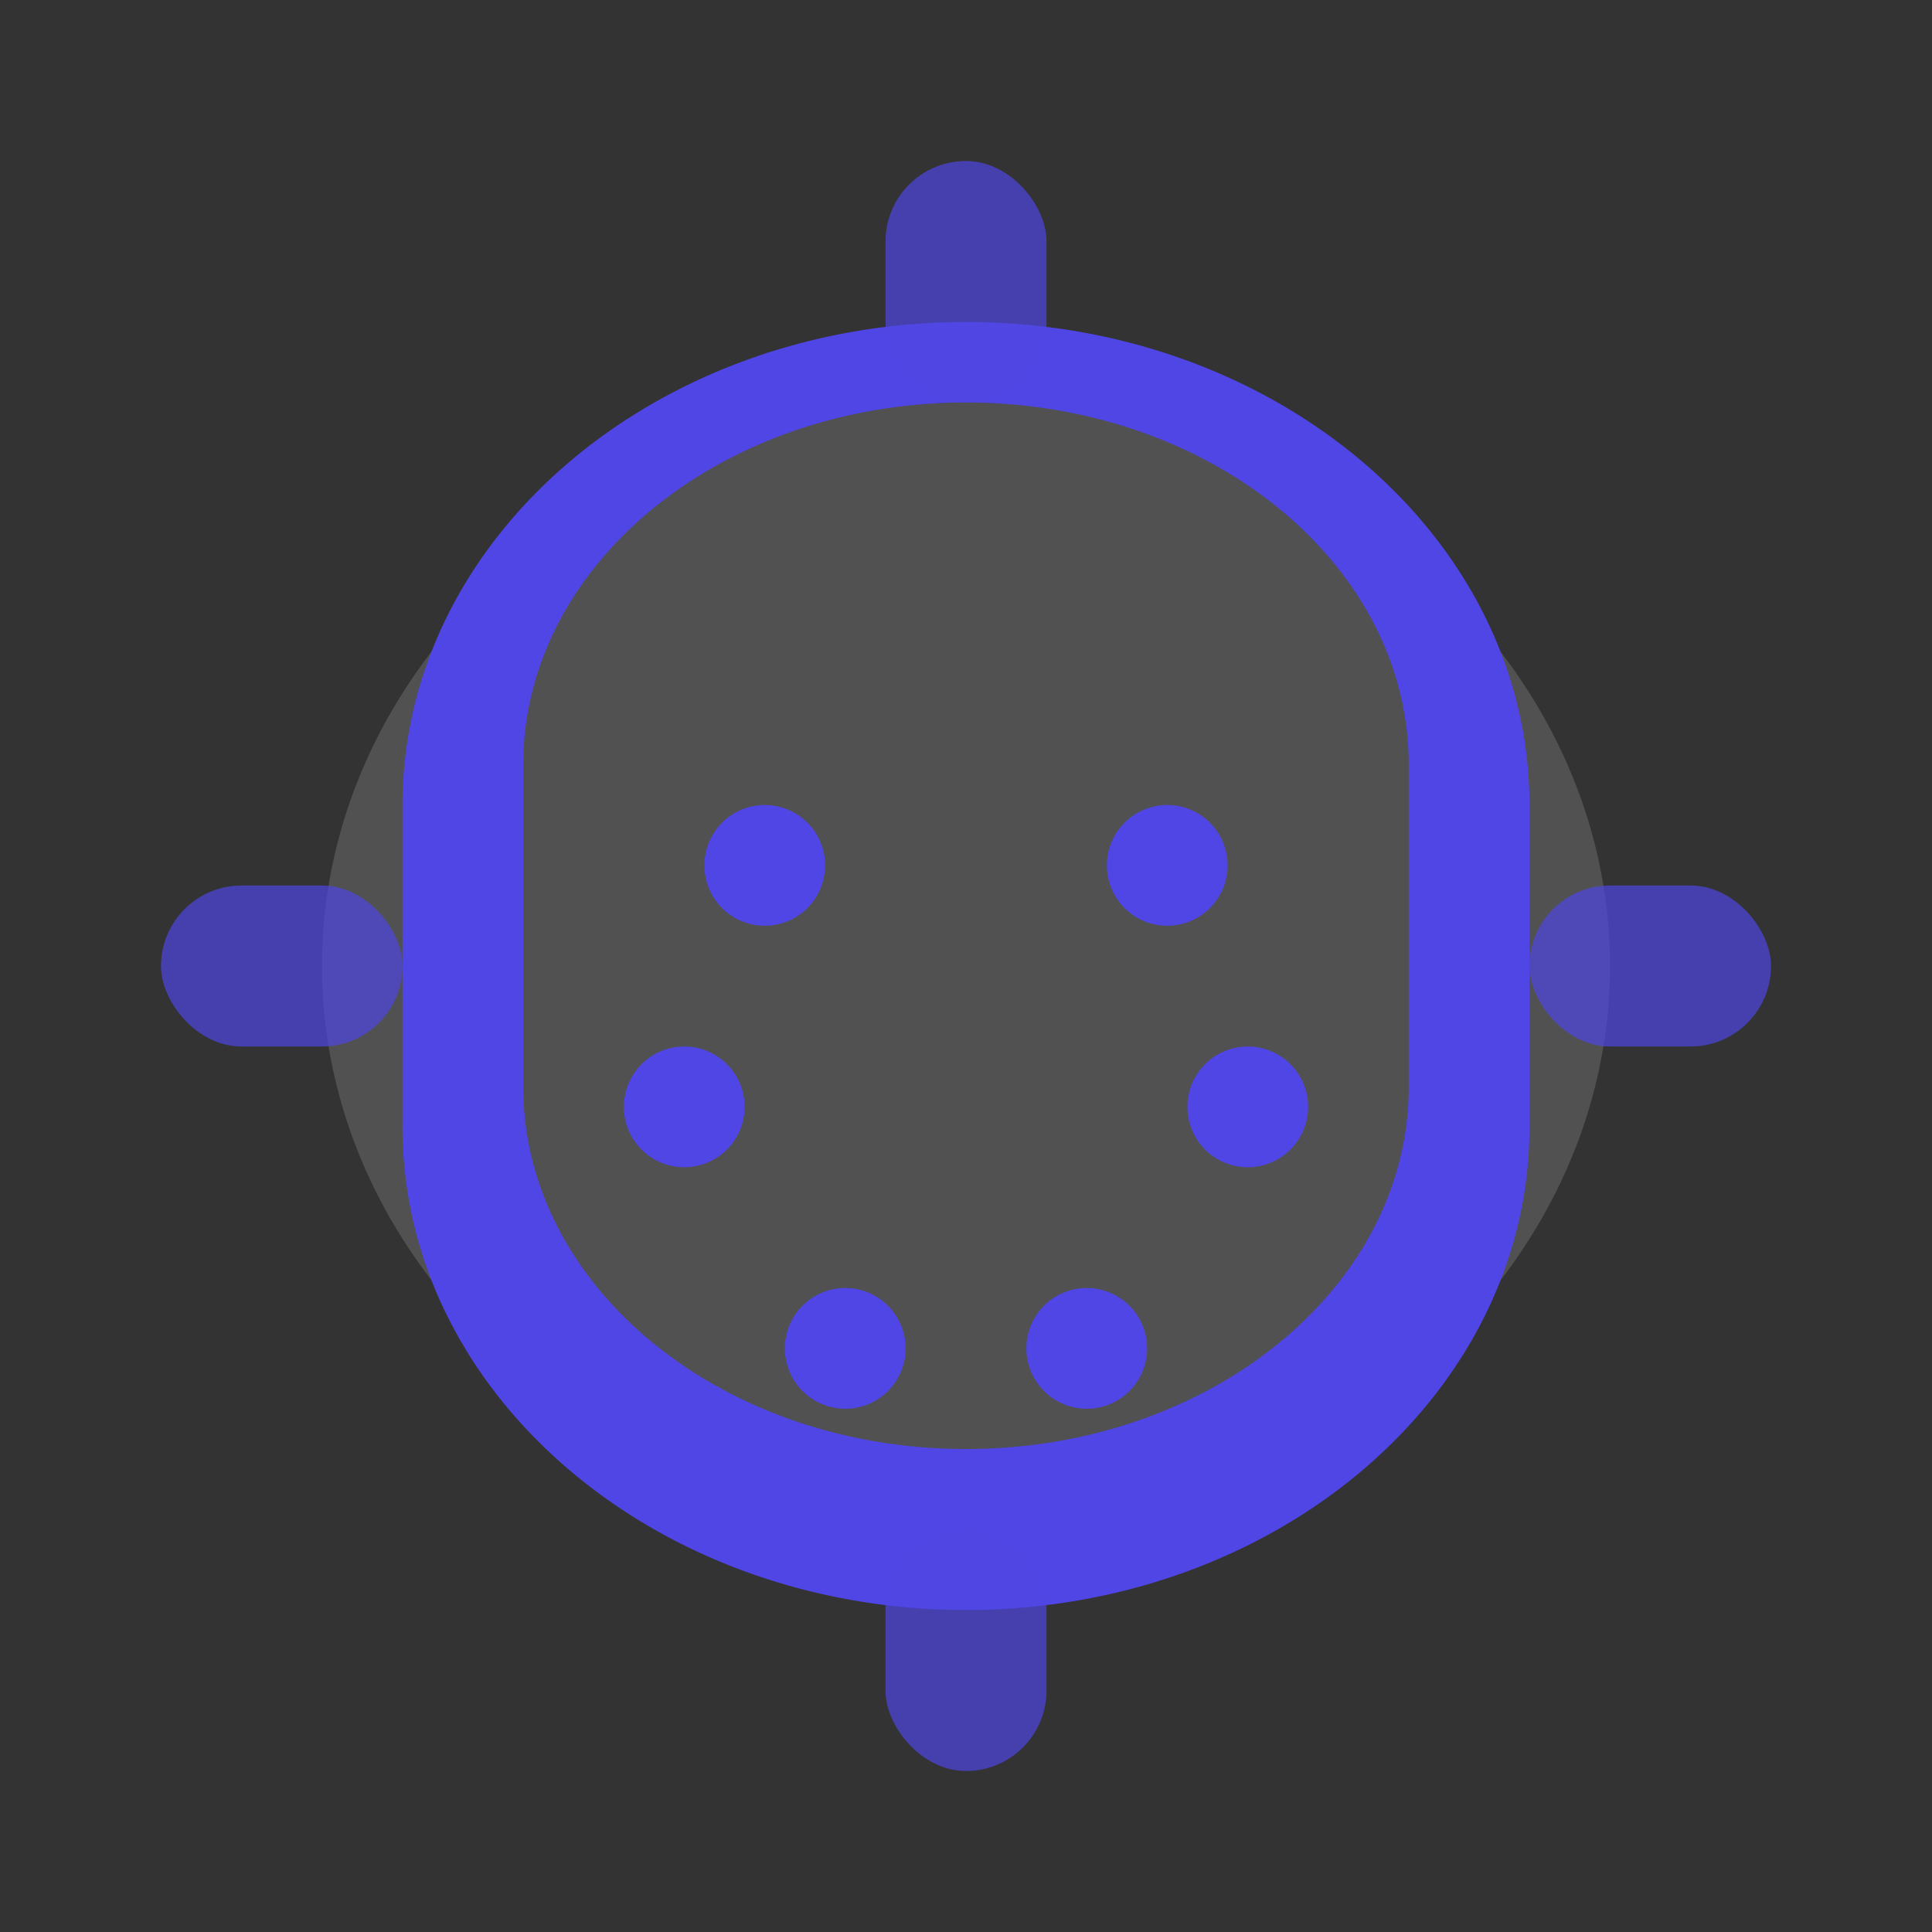
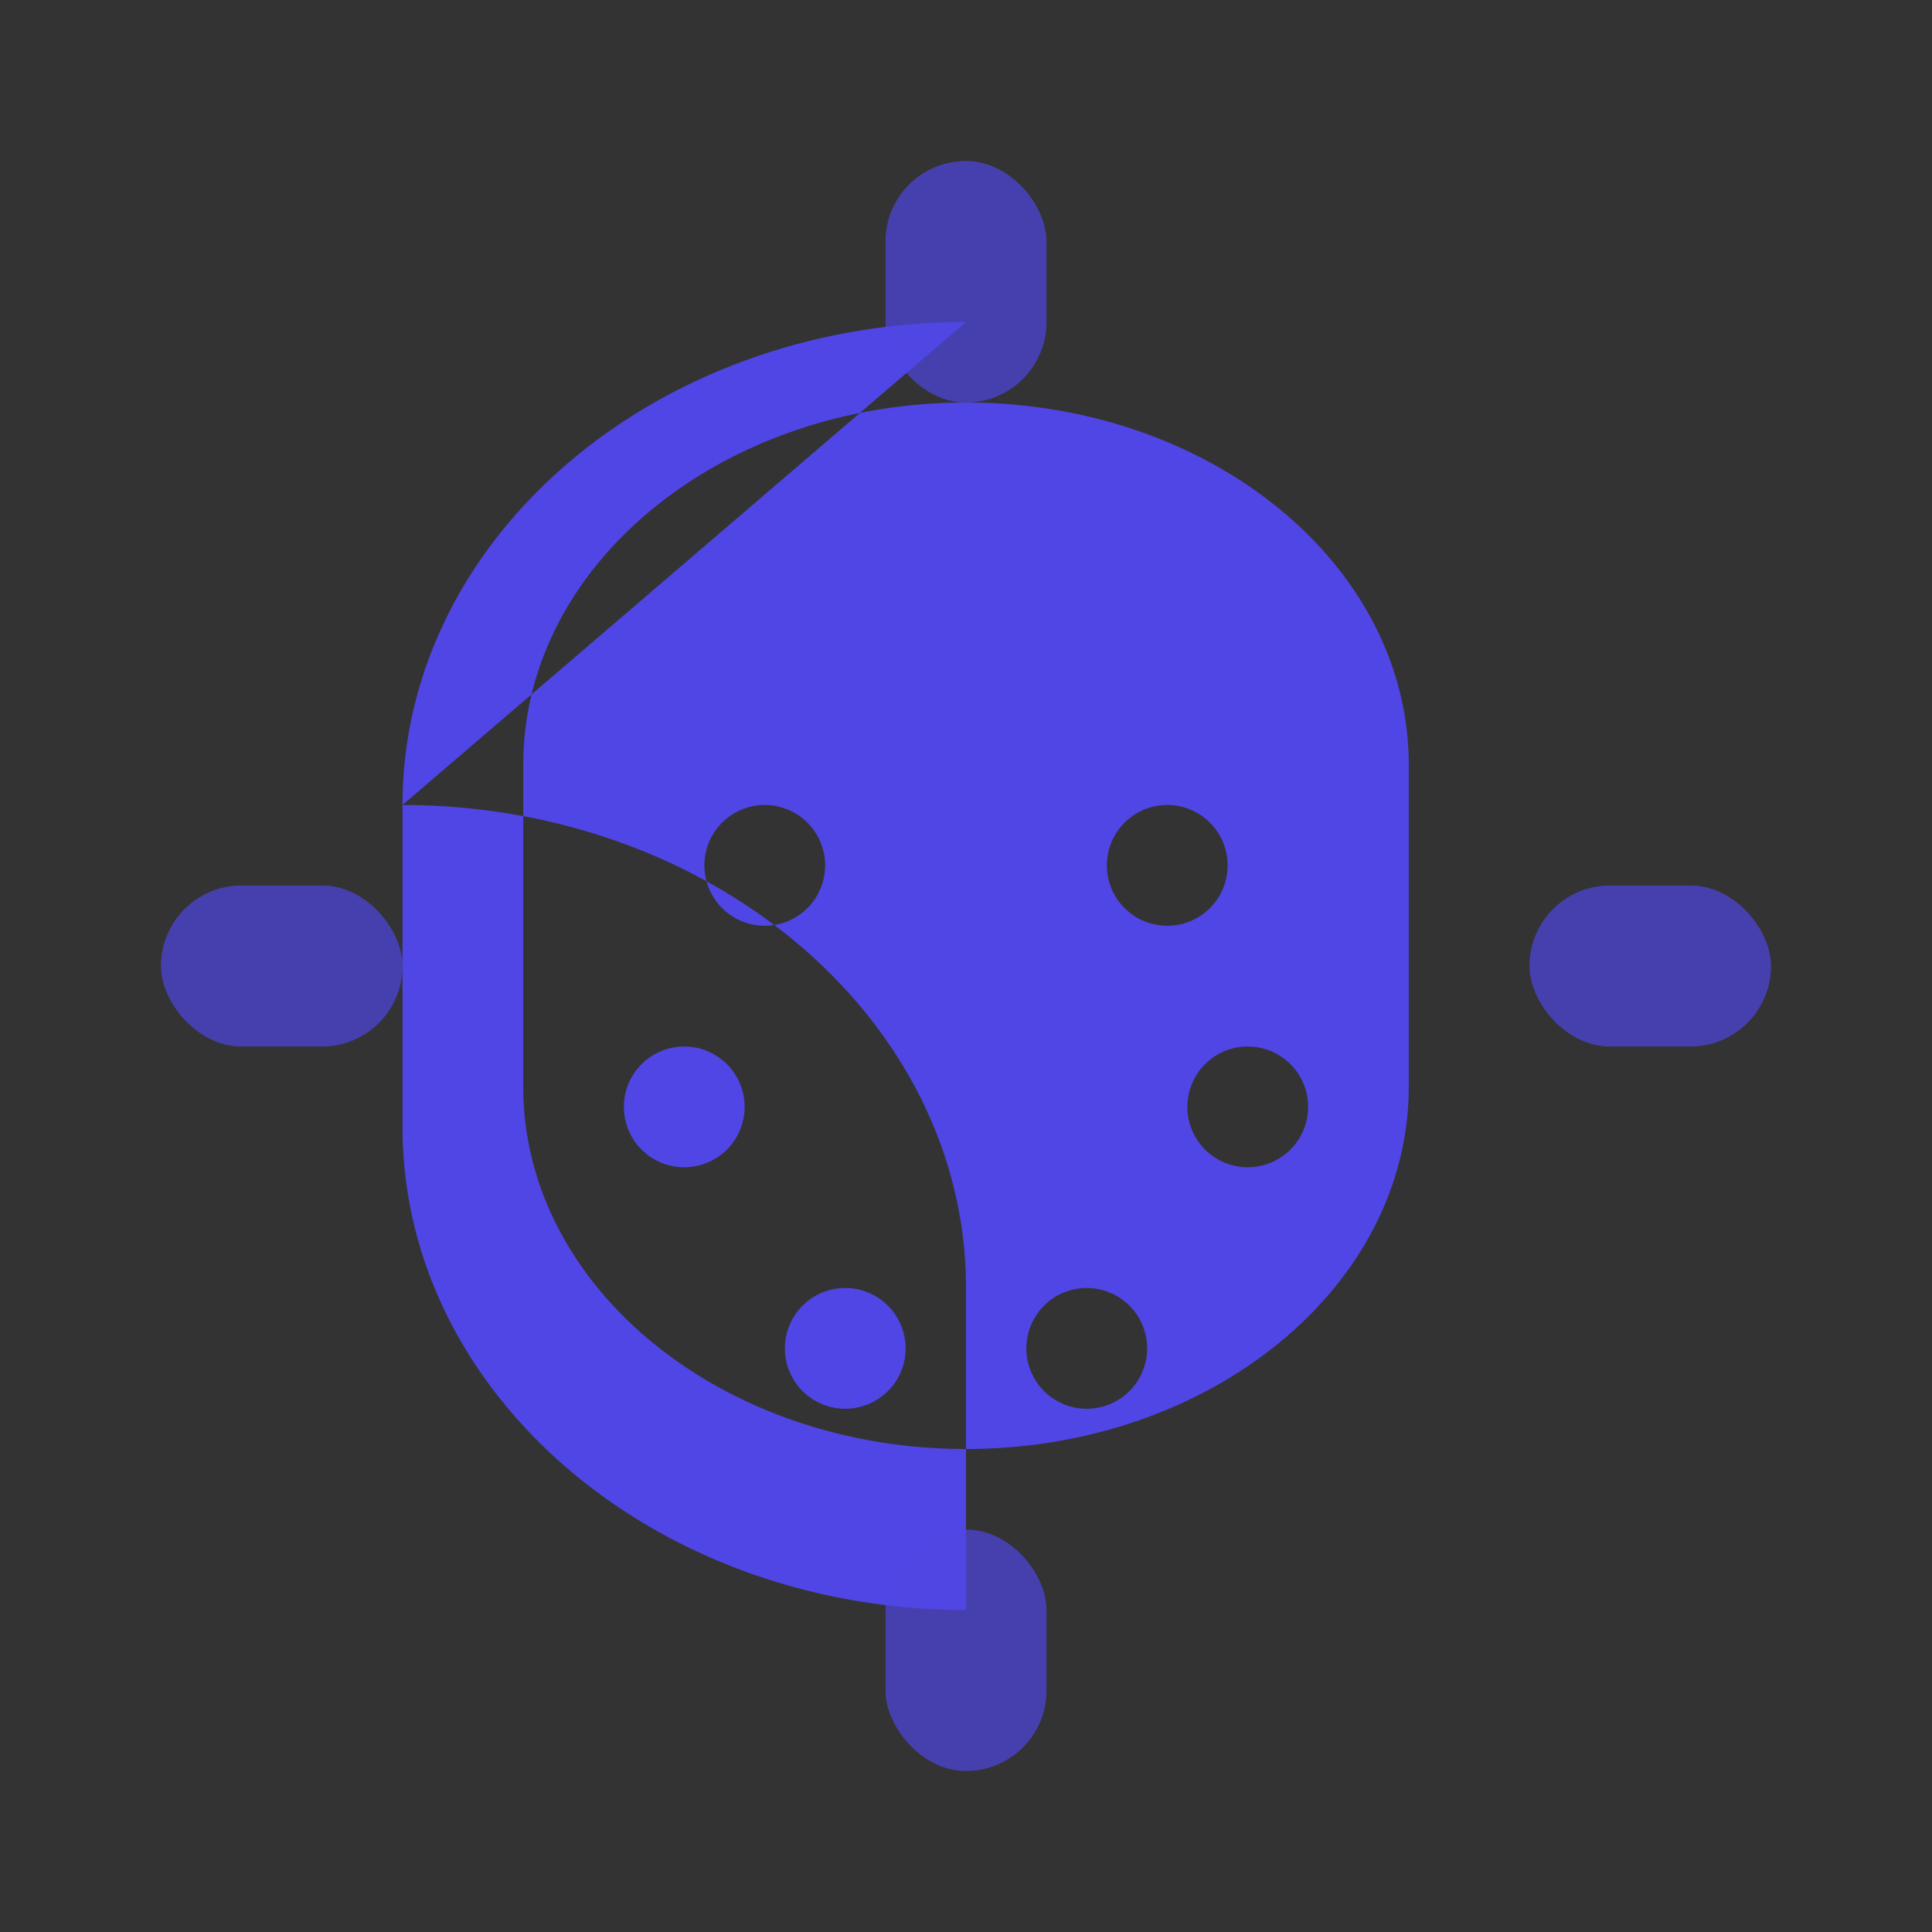
<svg xmlns="http://www.w3.org/2000/svg" viewBox="0 0 48 48" fill="none">
  <rect x="0" y="0" width="48" height="48" fill="#333333" stroke="none" />
  <g>
-     <ellipse cx="24" cy="24" rx="16" ry="14" fill="white" fill-opacity="0.15" />
-     <path d="M24 8c-7.732 0-14 5.373-14 12v8c0 6.627 6.268 12 14 12s14-5.373 14-12v-8c0-6.627-6.268-12-14-12zm0 2c6.075 0 11 4.03 11 9v8c0 4.97-4.925 9-11 9s-11-4.03-11-9v-8c0-4.97 4.925-9 11-9zm-5 10a1.5 1.5 0 1 0 0 3 1.5 1.5 0 0 0 0-3zm10 0a1.5 1.5 0 1 0 0 3 1.5 1.5 0 0 0 0-3zm-12 6a1.5 1.5 0 1 0 0 3 1.5 1.5 0 0 0 0-3zm14 0a1.5 1.5 0 1 0 0 3 1.5 1.5 0 0 0 0-3zm-10 6a1.5 1.5 0 1 0 0 3 1.5 1.5 0 0 0 0-3zm6 0a1.5 1.5 0 1 0 0 3 1.5 1.5 0 0 0 0-3z" fill="#4F46E5" />
+     <path d="M24 8c-7.732 0-14 5.373-14 12v8c0 6.627 6.268 12 14 12v-8c0-6.627-6.268-12-14-12zm0 2c6.075 0 11 4.03 11 9v8c0 4.97-4.925 9-11 9s-11-4.03-11-9v-8c0-4.97 4.925-9 11-9zm-5 10a1.5 1.5 0 1 0 0 3 1.5 1.5 0 0 0 0-3zm10 0a1.5 1.5 0 1 0 0 3 1.5 1.5 0 0 0 0-3zm-12 6a1.5 1.5 0 1 0 0 3 1.5 1.5 0 0 0 0-3zm14 0a1.5 1.5 0 1 0 0 3 1.5 1.5 0 0 0 0-3zm-10 6a1.5 1.5 0 1 0 0 3 1.5 1.5 0 0 0 0-3zm6 0a1.5 1.5 0 1 0 0 3 1.5 1.5 0 0 0 0-3z" fill="#4F46E5" />
    <rect x="22" y="4" width="4" height="6" rx="2" fill="#4F46E5" fill-opacity="0.7" />
    <rect x="22" y="38" width="4" height="6" rx="2" fill="#4F46E5" fill-opacity="0.7" />
    <rect x="4" y="22" width="6" height="4" rx="2" fill="#4F46E5" fill-opacity="0.7" />
    <rect x="38" y="22" width="6" height="4" rx="2" fill="#4F46E5" fill-opacity="0.7" />
  </g>
</svg>